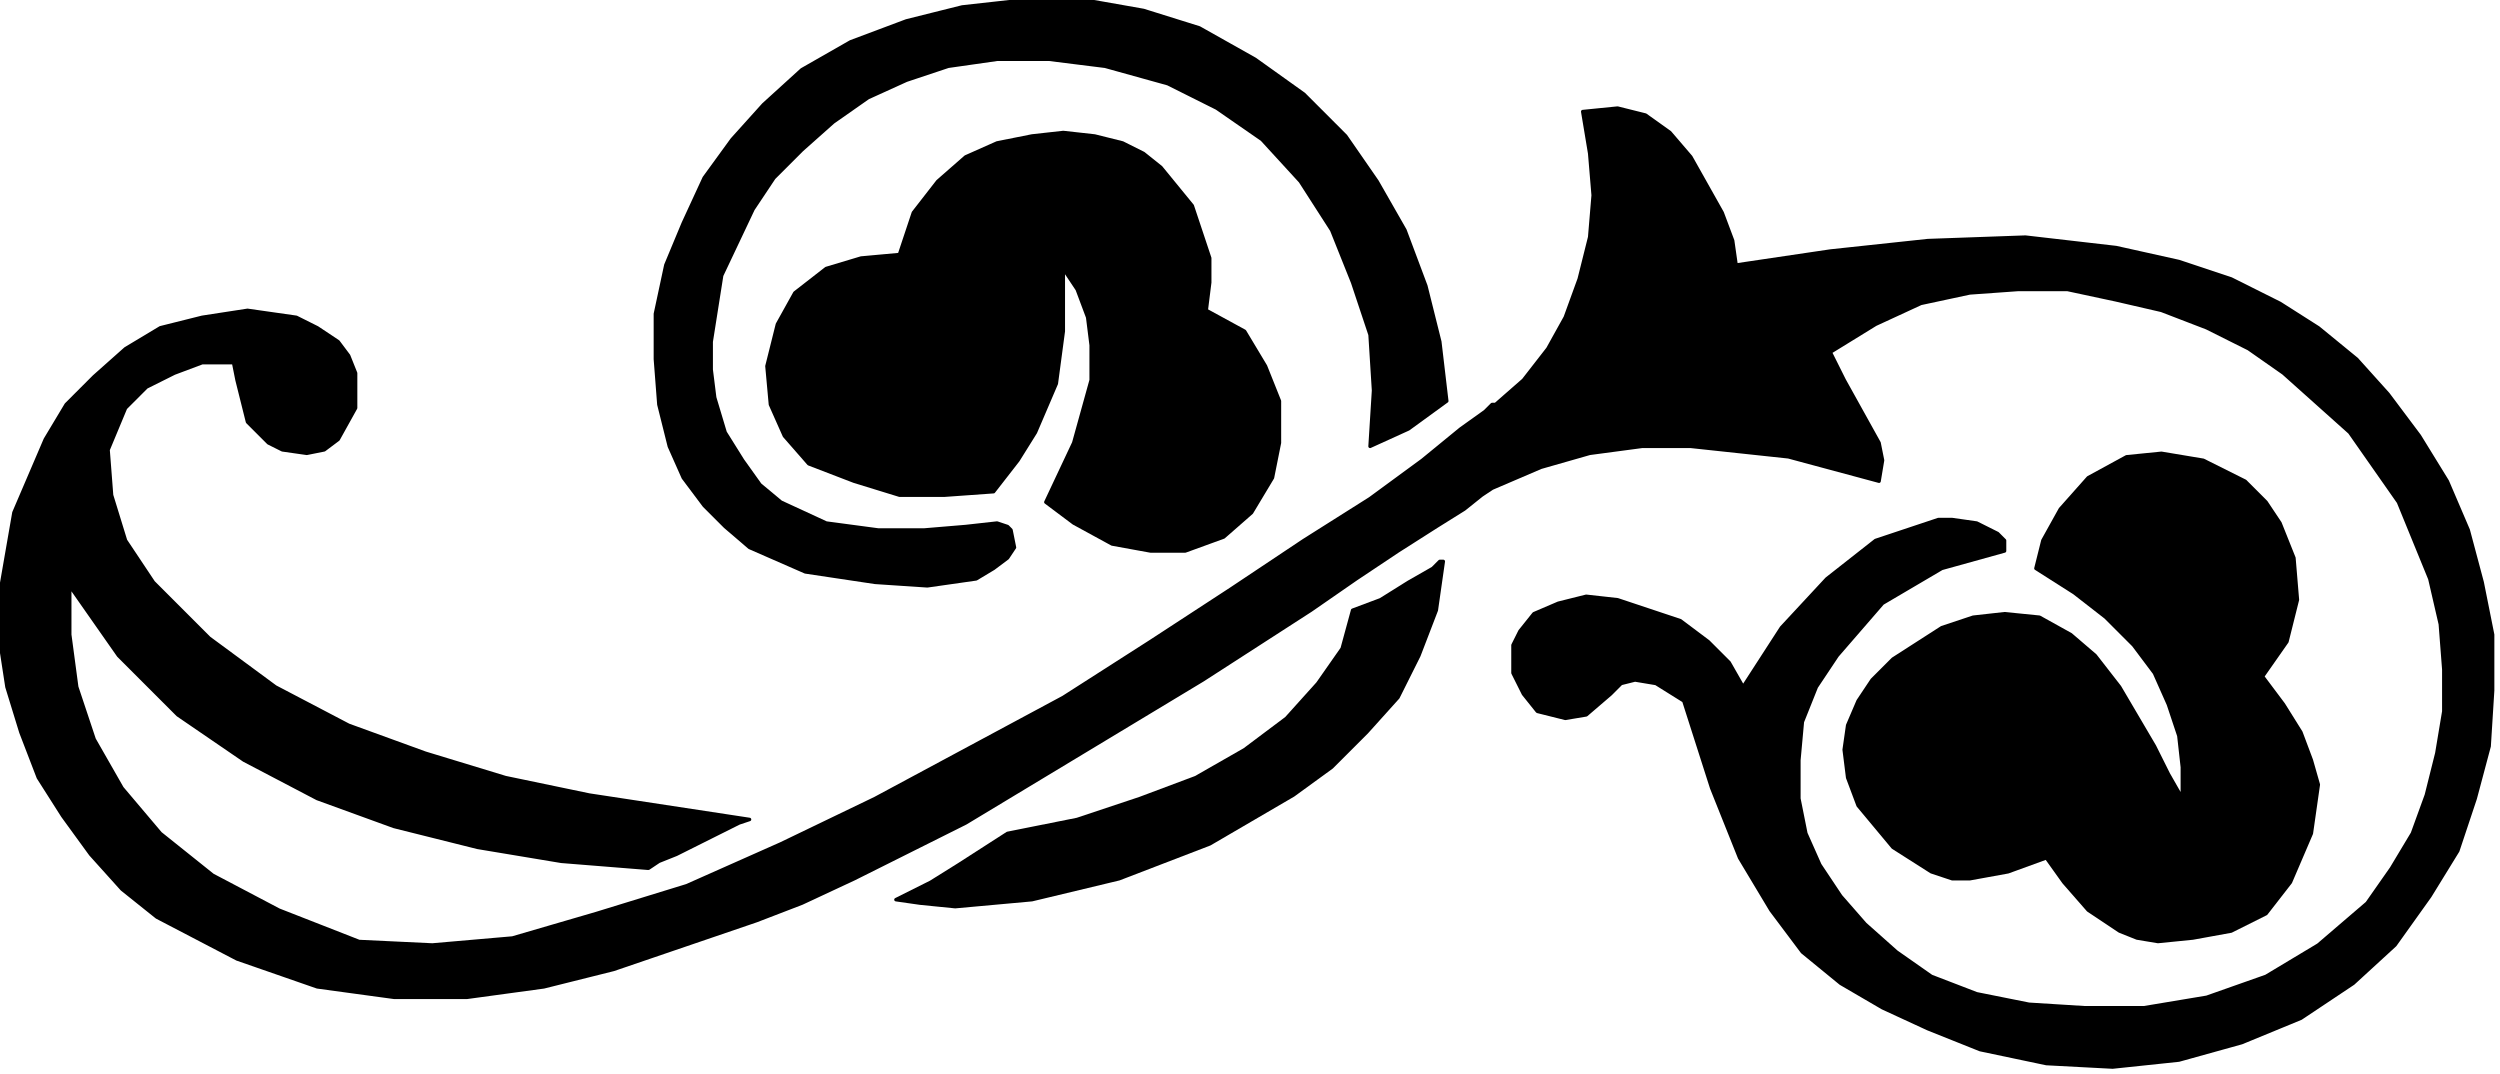
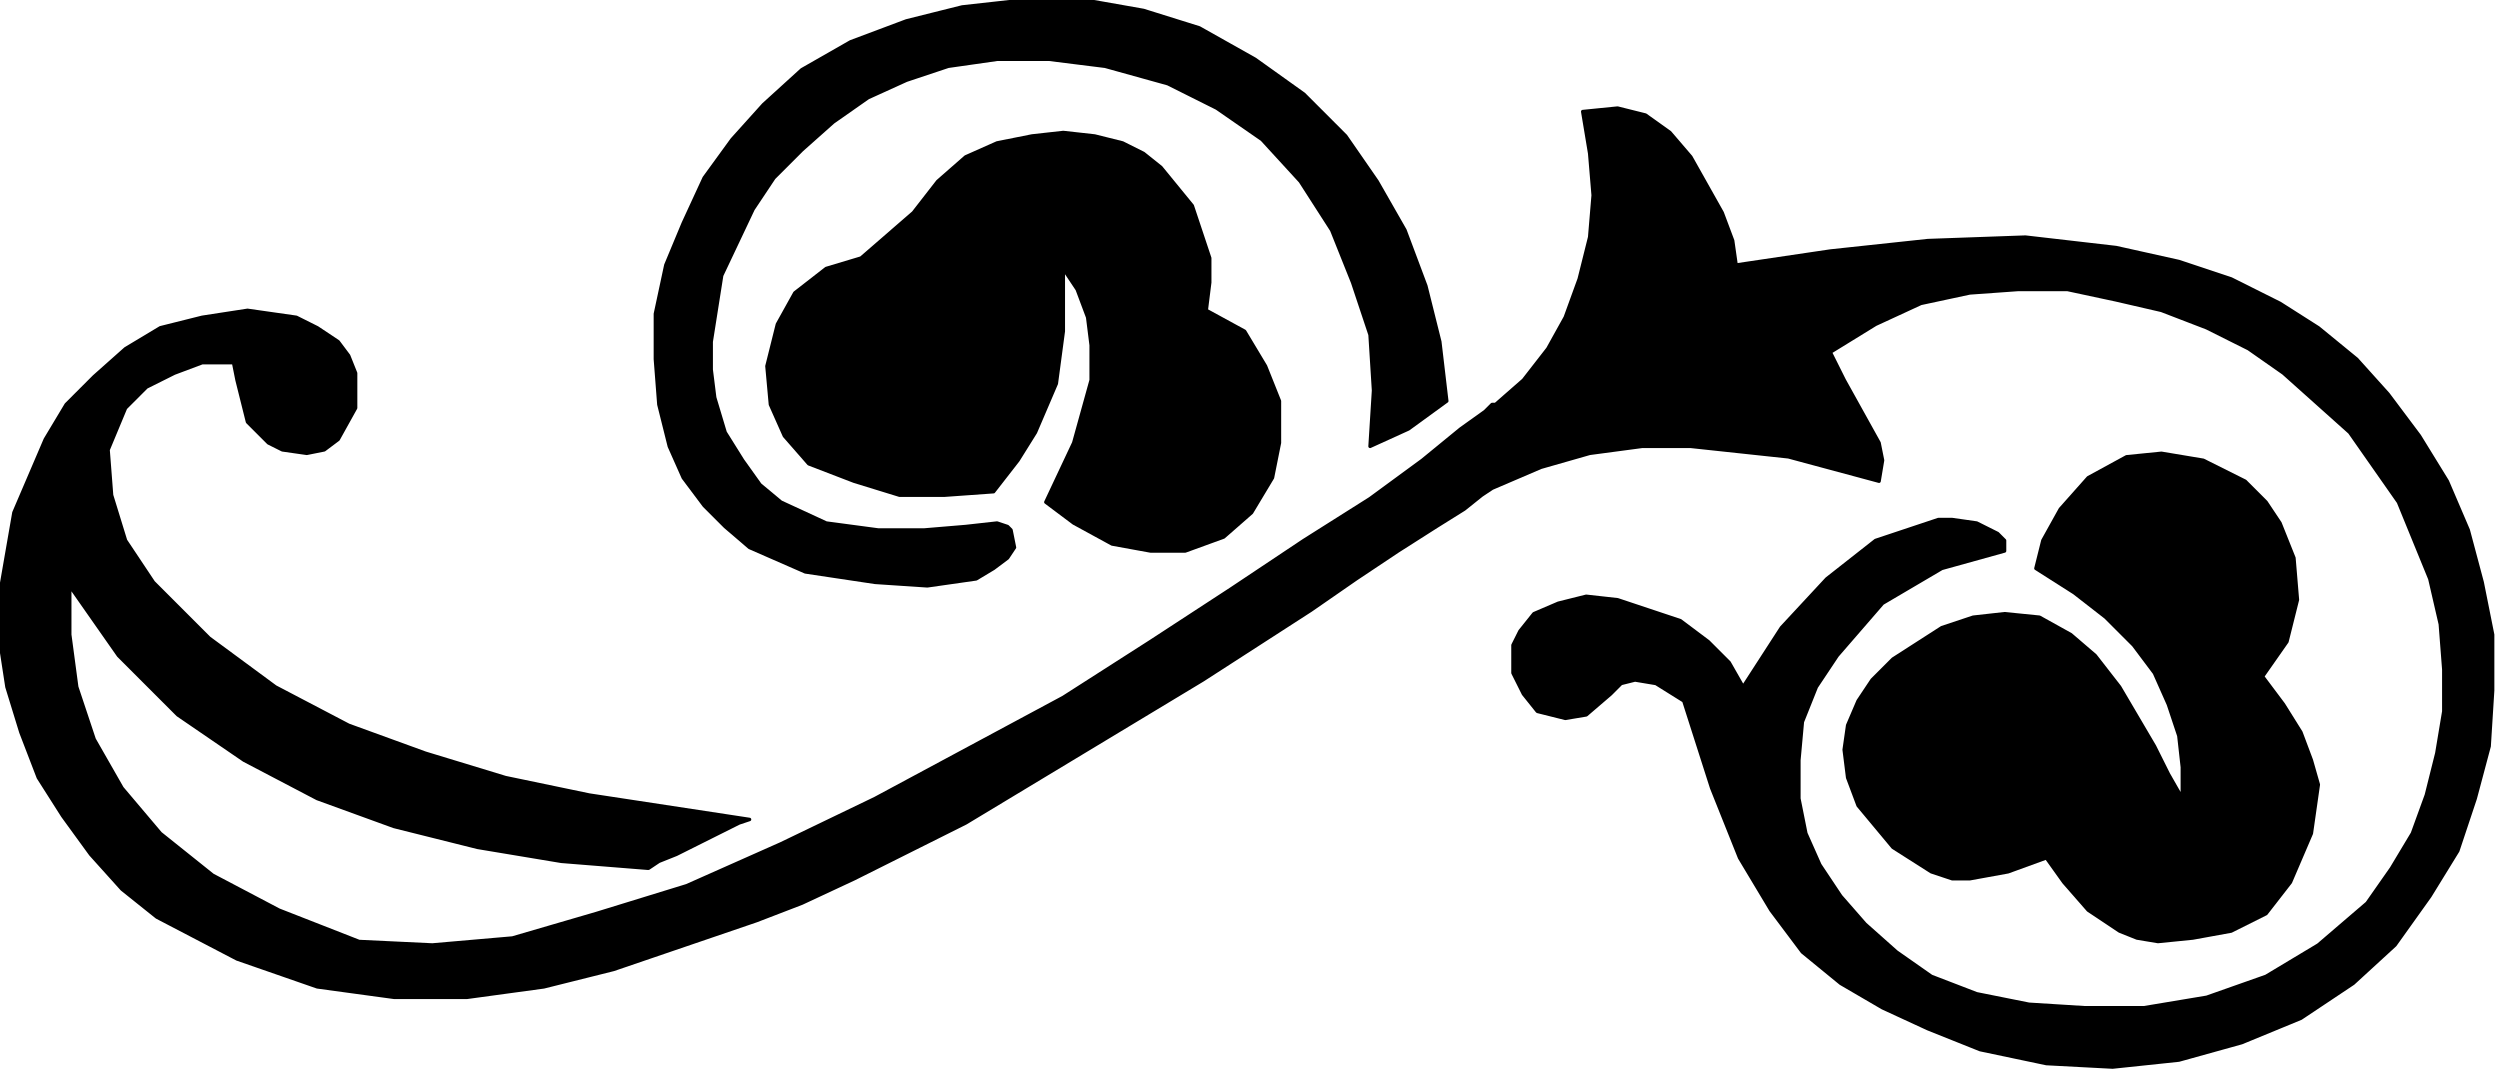
<svg xmlns="http://www.w3.org/2000/svg" xmlns:ns1="http://sodipodi.sourceforge.net/DTD/sodipodi-0.dtd" xmlns:ns2="http://www.inkscape.org/namespaces/inkscape" version="1.0" width="60.73mm" height="26.1mm" id="svg15" ns1:docname="DNGBT007.WMF">
  <ns1:namedview pagecolor="#ffffff" bordercolor="#666666" borderopacity="1" objecttolerance="10" gridtolerance="10" guidetolerance="10" ns2:pageopacity="0" ns2:pageshadow="2" ns2:window-width="640" ns2:window-height="480" id="namedview17" />
  <defs id="defs3">
    <pattern id="WMFhbasepattern" patternUnits="userSpaceOnUse" width="6" height="6" x="0" y="0" />
  </defs>
  <path style="fill:#000000;fill-rule:evenodd;fill-opacity:1;stroke:#000000;stroke-width:0.32px;stroke-linecap:round;stroke-linejoin:round;stroke-miterlimit:4;stroke-dasharray:none;stroke-opacity:1;" d="  M 198.126,86.442   L 201.326,86.122   L 204.847,85.482   L 208.048,83.881   L 210.288,80.999   L 212.209,76.517   L 212.849,72.035   L 212.209,69.794   L 211.249,67.233   L 209.648,64.671   L 207.728,62.11   L 209.968,58.909   L 210.929,55.067   L 210.609,51.225   L 209.328,48.023   L 208.048,46.102   L 206.128,44.181   L 202.287,42.261   L 198.446,41.62   L 195.245,41.94   L 191.724,43.861   L 189.164,46.743   L 187.563,49.624   L 186.923,52.185   L 190.444,54.426   L 193.325,56.668   L 195.885,59.229   L 197.806,61.79   L 199.086,64.671   L 200.046,67.553   L 200.366,70.434   L 200.366,73.316   L 199.086,71.075   L 197.806,68.513   L 194.605,63.071   L 192.364,60.189   L 190.124,58.268   L 187.243,56.668   L 184.042,56.347   L 181.162,56.668   L 178.281,57.628   L 173.8,60.509   L 171.88,62.43   L 170.599,64.351   L 169.639,66.592   L 169.319,68.833   L 169.639,71.395   L 170.599,73.956   L 173.8,77.798   L 177.321,80.039   L 179.241,80.679   L 180.842,80.679   L 184.363,80.039   L 187.883,78.758   L 189.484,80.999   L 191.724,83.561   L 194.605,85.482   L 196.205,86.122   L 198.126,86.442  z " id="path5" />
-   <path style="fill:#000000;fill-rule:evenodd;fill-opacity:1;stroke:#000000;stroke-width:0.32px;stroke-linecap:round;stroke-linejoin:round;stroke-miterlimit:4;stroke-dasharray:none;stroke-opacity:1;" d="  M 108.825,50.585   L 112.346,49.304   L 114.906,47.063   L 116.827,43.861   L 117.467,40.66   L 117.467,36.818   L 116.187,33.616   L 114.266,30.415   L 110.746,28.494   L 111.066,25.933   L 111.066,23.692   L 109.465,18.889   L 106.585,15.367   L 104.984,14.087   L 103.064,13.126   L 100.503,12.486   L 97.623,12.166   L 94.742,12.486   L 91.541,13.126   L 88.66,14.407   L 86.1,16.648   L 83.859,19.529   L 82.579,23.371   L 79.058,23.692   L 75.857,24.652   L 72.977,26.893   L 71.376,29.774   L 70.416,33.616   L 70.736,37.138   L 72.017,40.019   L 74.257,42.581   L 78.418,44.181   L 82.579,45.462   L 86.74,45.462   L 91.221,45.142   L 93.462,42.261   L 95.062,39.699   L 96.982,35.217   L 97.623,30.415   L 97.623,24.652   L 98.903,26.573   L 99.863,29.134   L 100.183,31.695   L 100.183,34.897   L 98.583,40.66   L 96.022,46.102   L 98.583,48.023   L 102.104,49.944   L 105.624,50.585   L 108.825,50.585  z " id="path7" />
+   <path style="fill:#000000;fill-rule:evenodd;fill-opacity:1;stroke:#000000;stroke-width:0.32px;stroke-linecap:round;stroke-linejoin:round;stroke-miterlimit:4;stroke-dasharray:none;stroke-opacity:1;" d="  M 108.825,50.585   L 112.346,49.304   L 114.906,47.063   L 116.827,43.861   L 117.467,40.66   L 117.467,36.818   L 116.187,33.616   L 114.266,30.415   L 110.746,28.494   L 111.066,25.933   L 111.066,23.692   L 109.465,18.889   L 106.585,15.367   L 104.984,14.087   L 103.064,13.126   L 100.503,12.486   L 97.623,12.166   L 94.742,12.486   L 91.541,13.126   L 88.66,14.407   L 86.1,16.648   L 83.859,19.529   L 79.058,23.692   L 75.857,24.652   L 72.977,26.893   L 71.376,29.774   L 70.416,33.616   L 70.736,37.138   L 72.017,40.019   L 74.257,42.581   L 78.418,44.181   L 82.579,45.462   L 86.74,45.462   L 91.221,45.142   L 93.462,42.261   L 95.062,39.699   L 96.982,35.217   L 97.623,30.415   L 97.623,24.652   L 98.903,26.573   L 99.863,29.134   L 100.183,31.695   L 100.183,34.897   L 98.583,40.66   L 96.022,46.102   L 98.583,48.023   L 102.104,49.944   L 105.624,50.585   L 108.825,50.585  z " id="path7" />
  <path style="fill:#000000;fill-rule:evenodd;fill-opacity:1;stroke:#000000;stroke-width:0.32px;stroke-linecap:round;stroke-linejoin:round;stroke-miterlimit:4;stroke-dasharray:none;stroke-opacity:1;" d="  M 32.968,86.442   L 25.606,83.561   L 19.525,80.359   L 14.723,76.517   L 11.203,72.355   L 8.642,67.873   L 7.042,63.071   L 6.401,58.268   L 6.401,53.786   L 10.883,60.189   L 16.324,65.632   L 22.405,69.794   L 29.127,73.316   L 36.168,75.877   L 43.85,77.798   L 51.532,79.078   L 59.534,79.719   L 60.494,79.078   L 62.094,78.438   L 65.295,76.837   L 67.856,75.557   L 68.816,75.237   L 54.092,72.995   L 46.411,71.395   L 39.049,69.154   L 32.007,66.592   L 25.286,63.071   L 19.204,58.588   L 14.083,53.466   L 11.523,49.624   L 10.242,45.462   L 9.922,41.3   L 11.523,37.458   L 13.443,35.537   L 16.004,34.257   L 18.564,33.296   L 21.445,33.296   L 21.765,34.897   L 22.085,36.178   L 22.725,38.739   L 24.646,40.66   L 25.926,41.3   L 28.166,41.62   L 29.767,41.3   L 31.047,40.34   L 32.648,37.458   L 32.648,34.257   L 32.007,32.656   L 31.047,31.375   L 29.127,30.095   L 27.206,29.134   L 22.725,28.494   L 18.564,29.134   L 14.723,30.095   L 11.523,32.016   L 8.642,34.577   L 6.081,37.138   L 4.161,40.34   L 1.28,47.063   L 0,54.426   L 0,58.909   L 0.64,63.071   L 1.92,67.233   L 3.521,71.395   L 5.761,74.916   L 8.322,78.438   L 11.203,81.64   L 14.403,84.201   L 21.765,88.043   L 29.127,90.604   L 36.168,91.564   L 42.89,91.564   L 49.932,90.604   L 56.333,89.003   L 69.456,84.521   L 73.617,82.92   L 78.418,80.679   L 88.66,75.557   L 110.425,62.43   L 120.348,56.027   L 124.509,53.146   L 128.35,50.585   L 131.87,48.343   L 134.431,46.743   L 136.031,45.462   L 136.992,44.822   L 141.473,42.901   L 145.954,41.62   L 150.755,40.98   L 155.236,40.98   L 164.198,41.94   L 172.52,44.181   L 172.84,42.261   L 172.52,40.66   L 169.319,34.897   L 168.039,32.336   L 172.2,29.774   L 176.361,27.854   L 180.842,26.893   L 185.323,26.573   L 189.804,26.573   L 194.285,27.533   L 198.446,28.494   L 202.607,30.095   L 206.448,32.016   L 209.648,34.257   L 215.73,39.699   L 220.211,46.102   L 223.091,53.146   L 224.052,57.308   L 224.372,61.47   L 224.372,65.312   L 223.732,69.154   L 222.771,72.995   L 221.491,76.517   L 219.571,79.719   L 217.33,82.92   L 212.849,86.762   L 208.048,89.644   L 202.607,91.564   L 196.845,92.525   L 191.404,92.525   L 186.283,92.205   L 181.482,91.244   L 177.321,89.644   L 174.12,87.402   L 171.239,84.841   L 168.999,82.28   L 167.079,79.399   L 165.798,76.517   L 165.158,73.316   L 165.158,69.794   L 165.478,66.272   L 166.758,63.071   L 168.679,60.189   L 172.84,55.387   L 178.281,52.185   L 184.042,50.585   L 184.042,49.624   L 183.402,48.984   L 181.482,48.023   L 179.241,47.703   L 177.961,47.703   L 172.2,49.624   L 167.719,53.146   L 163.558,57.628   L 160.037,63.071   L 158.757,60.83   L 156.836,58.909   L 154.276,56.988   L 148.514,55.067   L 145.634,54.747   L 143.073,55.387   L 140.832,56.347   L 139.552,57.948   L 138.912,59.229   L 138.912,61.79   L 139.872,63.711   L 141.153,65.312   L 143.713,65.952   L 145.634,65.632   L 147.874,63.711   L 148.834,62.75   L 150.115,62.43   L 152.035,62.75   L 154.596,64.351   L 157.156,72.355   L 159.717,78.758   L 162.597,83.561   L 165.478,87.402   L 168.999,90.284   L 172.84,92.525   L 177.001,94.446   L 181.802,96.367   L 187.883,97.647   L 193.965,97.968   L 200.046,97.327   L 205.807,95.726   L 211.249,93.485   L 216.05,90.284   L 219.891,86.762   L 223.091,82.28   L 225.652,78.118   L 227.252,73.316   L 228.533,68.513   L 228.853,63.391   L 228.853,58.268   L 227.893,53.466   L 226.612,48.664   L 224.692,44.181   L 222.131,40.019   L 219.251,36.178   L 216.37,32.976   L 212.849,30.095   L 209.328,27.854   L 204.847,25.612   L 200.046,24.012   L 194.285,22.731   L 185.963,21.771   L 177.001,22.091   L 168.039,23.051   L 159.397,24.332   L 159.077,22.091   L 158.116,19.529   L 155.236,14.407   L 153.315,12.166   L 151.075,10.565   L 148.514,9.925   L 145.314,10.245   L 145.954,14.087   L 146.274,17.929   L 145.954,21.771   L 144.993,25.612   L 143.713,29.134   L 142.113,32.016   L 139.872,34.897   L 137.312,37.138   L 136.992,37.138   L 136.351,37.778   L 134.111,39.379   L 130.59,42.261   L 125.789,45.782   L 119.708,49.624   L 112.986,54.106   L 105.624,58.909   L 97.623,64.031   L 80.339,73.316   L 71.697,77.478   L 63.055,81.319   L 54.733,83.881   L 47.051,86.122   L 39.689,86.762   L 32.968,86.442  z " id="path9" />
-   <path style="fill:#000000;fill-rule:evenodd;fill-opacity:1;stroke:#000000;stroke-width:0.32px;stroke-linecap:round;stroke-linejoin:round;stroke-miterlimit:4;stroke-dasharray:none;stroke-opacity:1;" d="  M 124.189,56.027   L 123.228,59.549   L 120.988,62.75   L 118.107,65.952   L 114.266,68.833   L 109.785,71.395   L 104.664,73.316   L 98.903,75.237   L 92.501,76.517   L 88.02,79.399   L 85.46,80.999   L 82.259,82.6   L 84.499,82.92   L 87.7,83.24   L 94.742,82.6   L 102.744,80.679   L 111.066,77.478   L 118.747,72.995   L 122.268,70.434   L 125.469,67.233   L 128.35,64.031   L 130.27,60.189   L 131.87,56.027   L 132.511,51.545   L 132.19,51.545   L 131.55,52.185   L 129.31,53.466   L 126.749,55.067   L 124.189,56.027  z " id="path11" />
  <path style="fill:#000000;fill-rule:evenodd;fill-opacity:1;stroke:#000000;stroke-width:0.32px;stroke-linecap:round;stroke-linejoin:round;stroke-miterlimit:4;stroke-dasharray:none;stroke-opacity:1;" d="  M 132.831,36.818   L 132.19,31.375   L 130.91,26.253   L 128.99,21.13   L 126.429,16.648   L 123.548,12.486   L 119.708,8.644   L 115.227,5.443   L 110.105,2.561   L 104.984,0.96   L 99.543,0   L 94.102,0   L 88.34,0.64   L 83.219,1.921   L 78.098,3.842   L 73.617,6.403   L 70.096,9.605   L 67.215,12.806   L 64.655,16.328   L 62.734,20.49   L 61.134,24.332   L 60.174,28.814   L 60.174,32.976   L 60.494,37.138   L 61.454,40.98   L 62.734,43.861   L 64.655,46.423   L 66.575,48.343   L 68.816,50.264   L 73.937,52.505   L 80.339,53.466   L 85.14,53.786   L 89.621,53.146   L 91.221,52.185   L 92.501,51.225   L 93.141,50.264   L 92.821,48.664   L 92.501,48.343   L 91.541,48.023   L 88.66,48.343   L 84.82,48.664   L 80.659,48.664   L 75.857,48.023   L 71.697,46.102   L 69.776,44.502   L 68.176,42.261   L 66.575,39.699   L 65.615,36.498   L 65.295,33.936   L 65.295,31.375   L 66.255,25.292   L 69.136,19.209   L 71.056,16.328   L 73.617,13.767   L 76.498,11.205   L 79.698,8.964   L 83.219,7.364   L 87.06,6.083   L 91.541,5.443   L 96.342,5.443   L 101.463,6.083   L 107.225,7.684   L 111.706,9.925   L 115.867,12.806   L 119.388,16.648   L 122.268,21.13   L 124.189,25.933   L 125.789,30.735   L 126.109,35.857   L 125.789,40.98   L 129.31,39.379   L 132.831,36.818  z " id="path13" />
</svg>